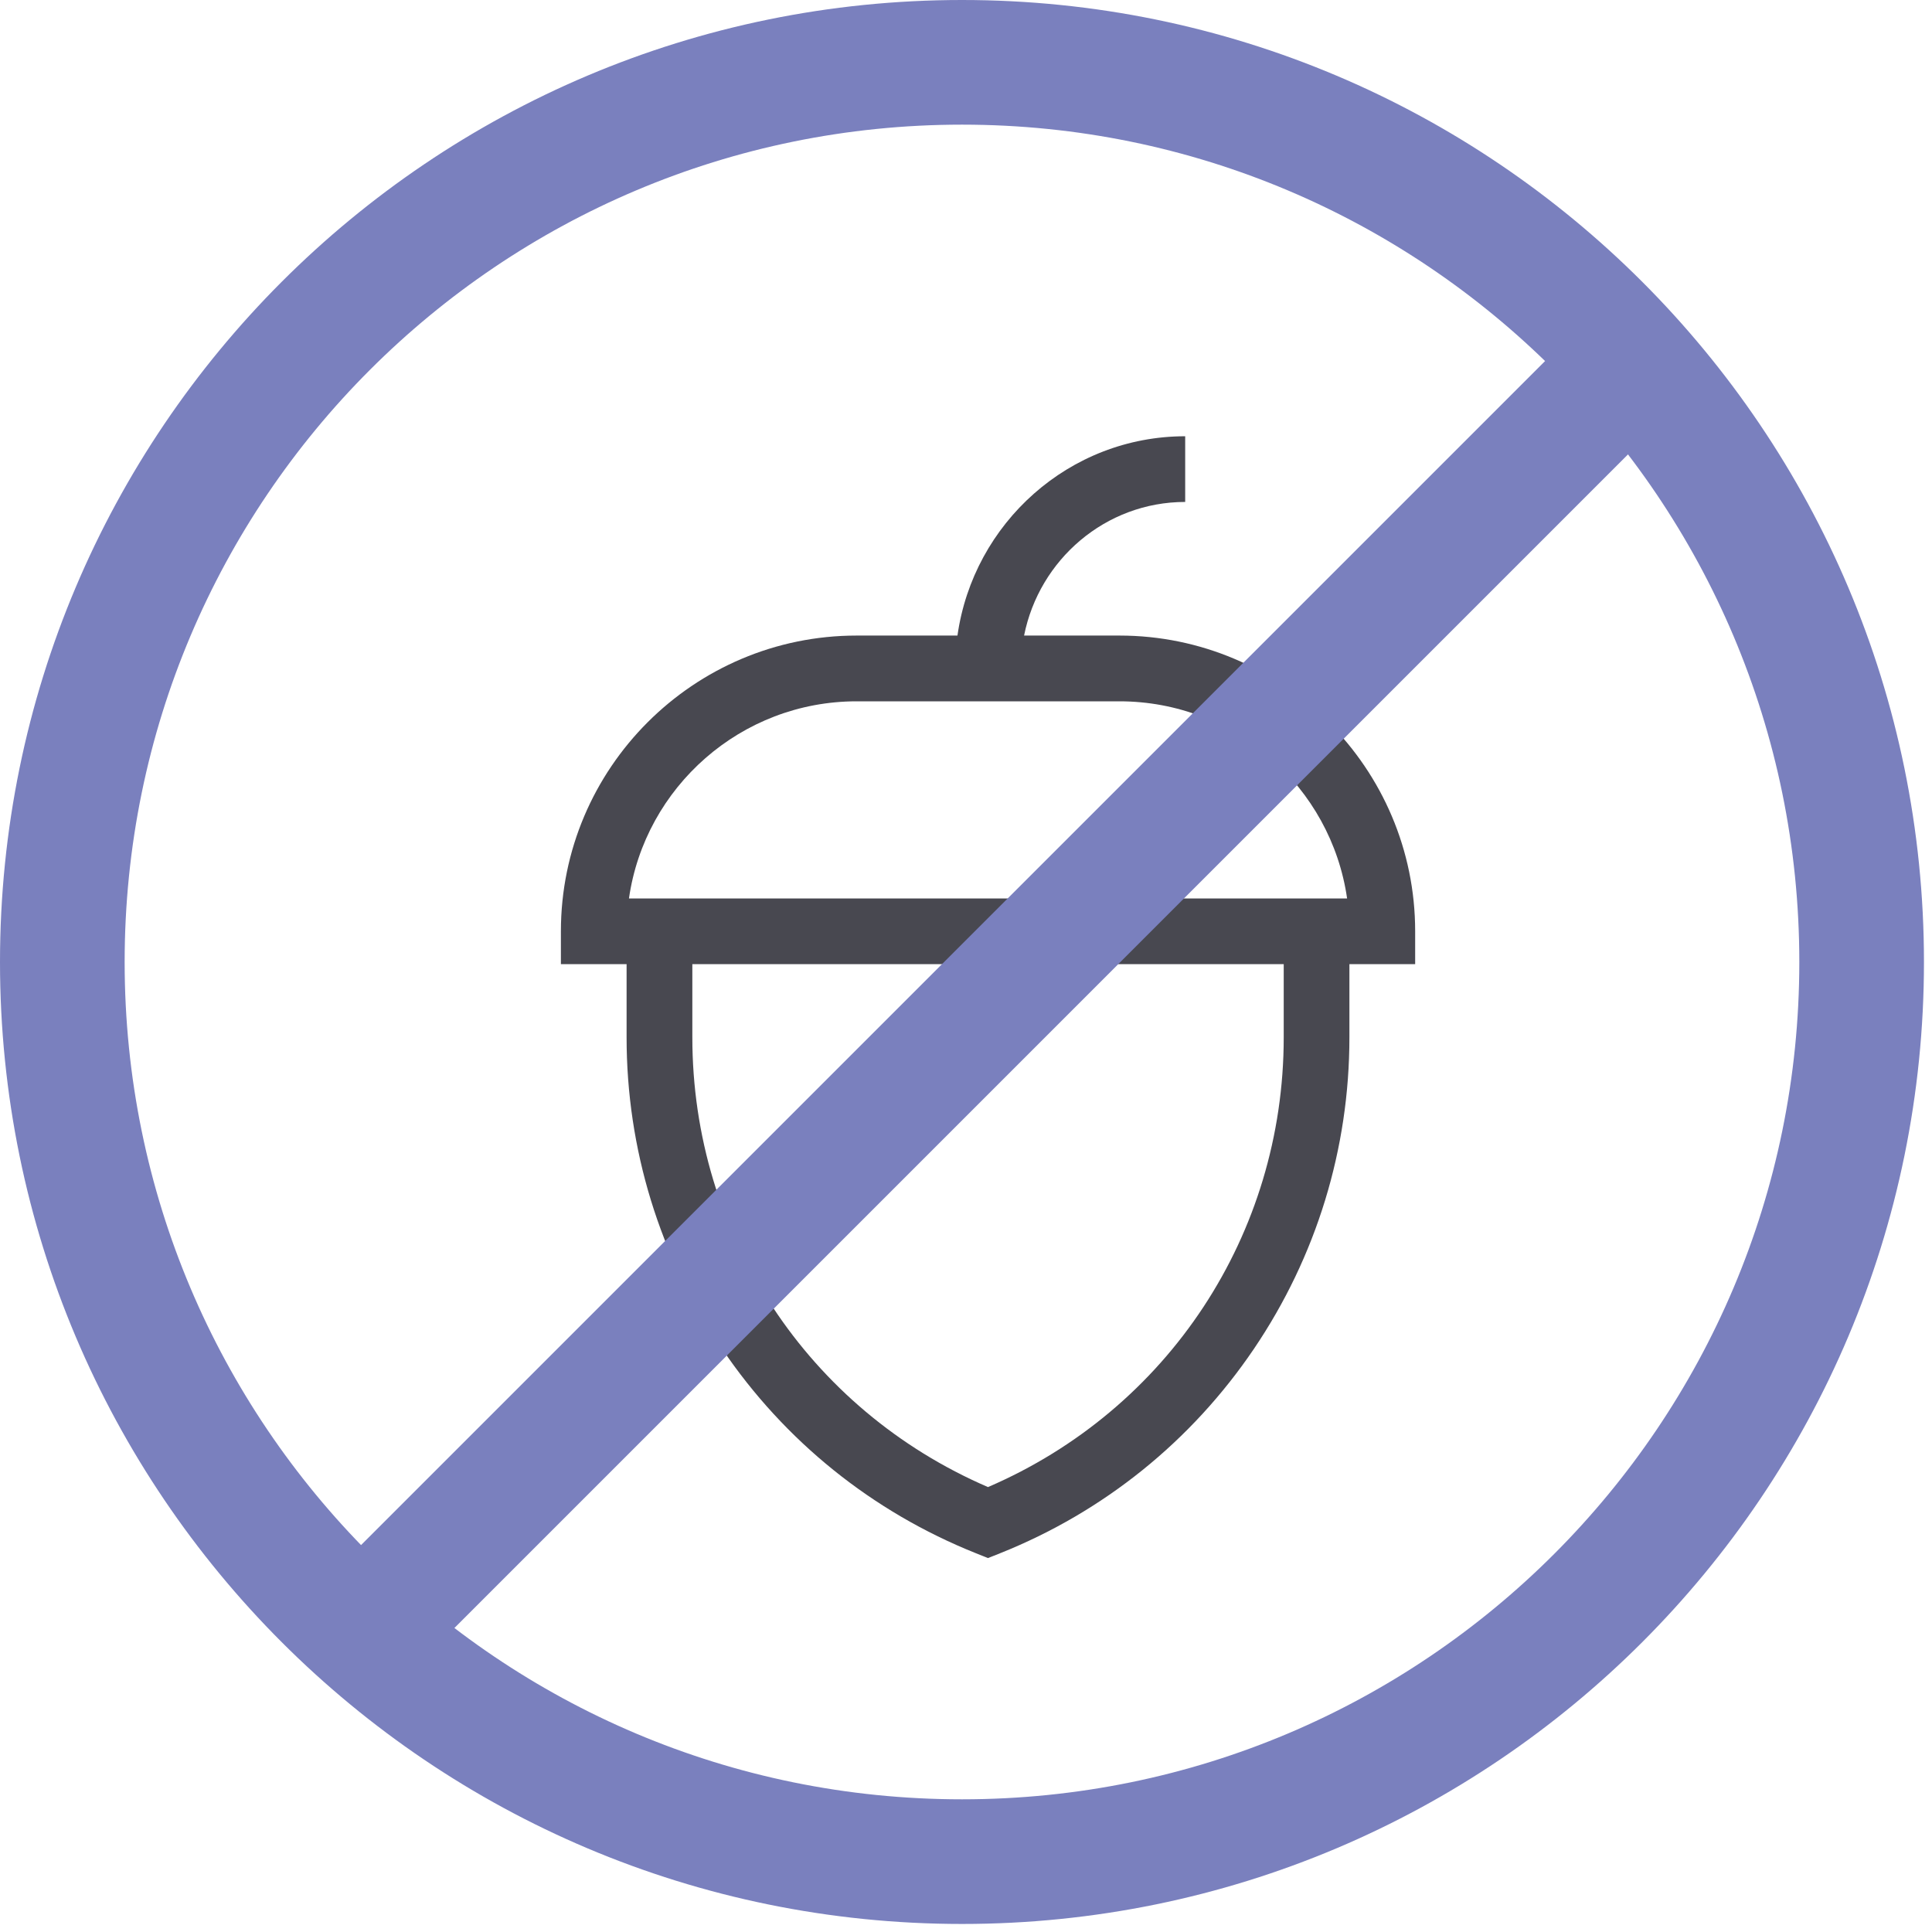
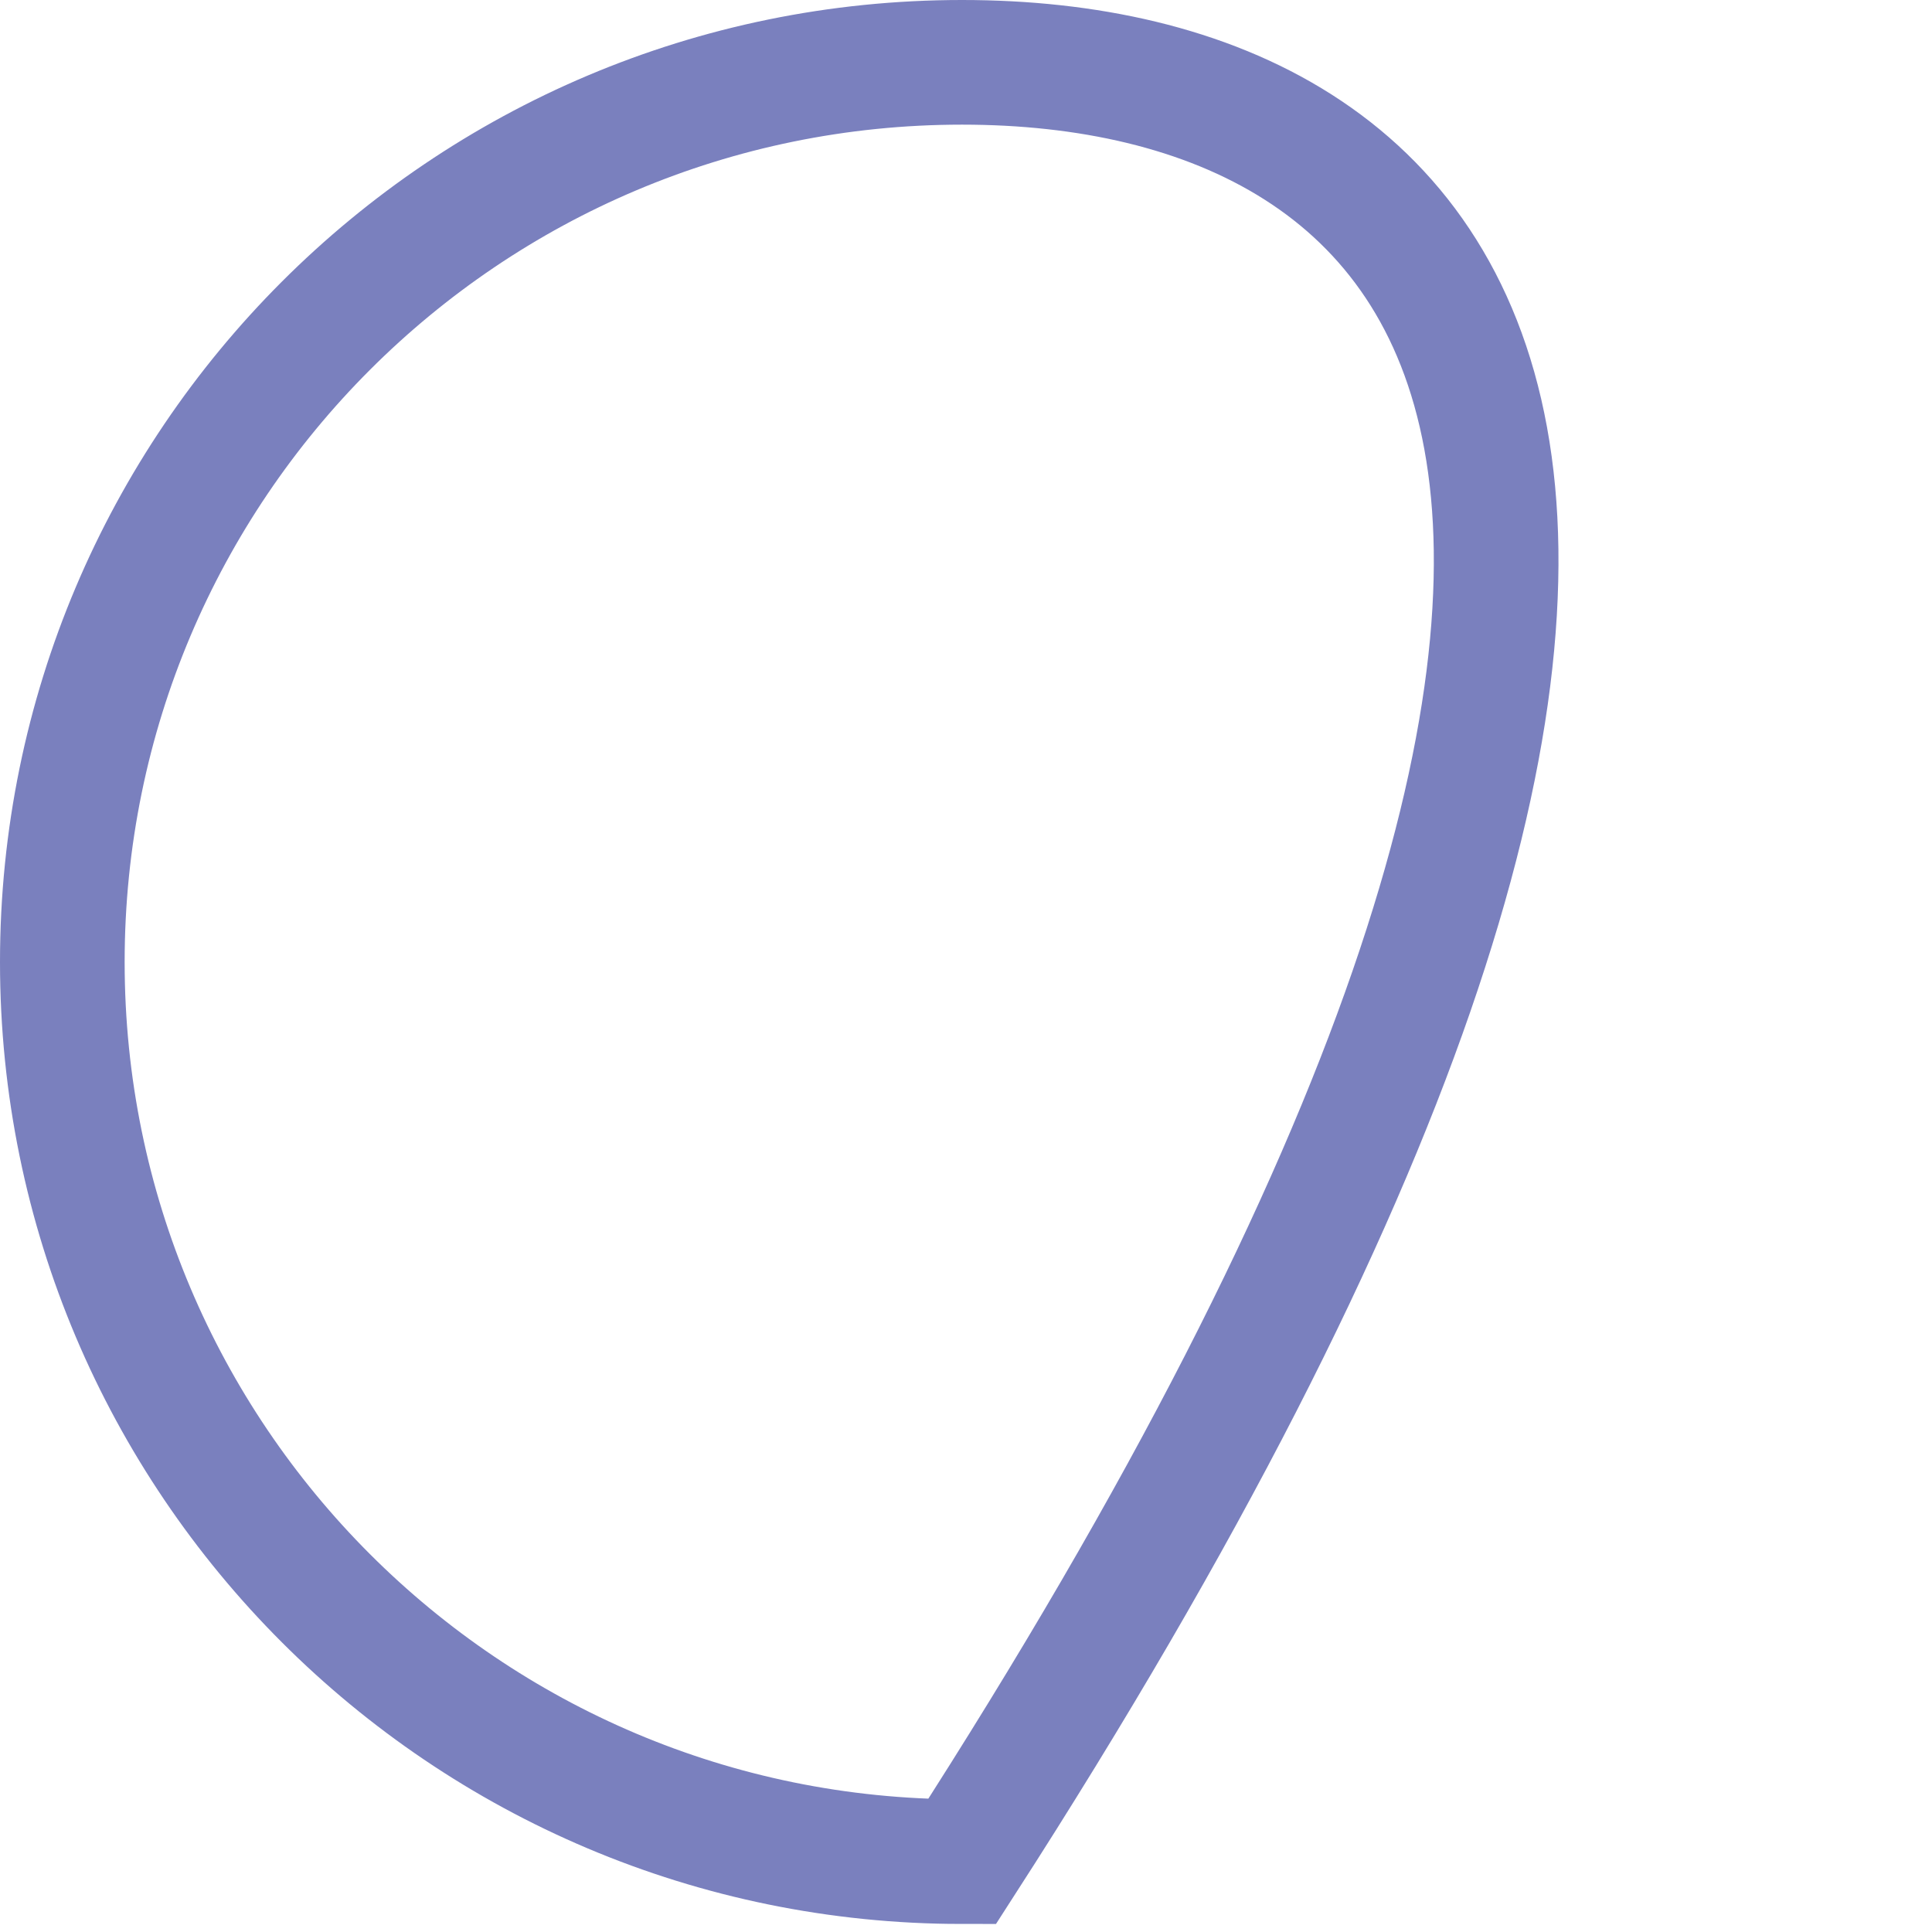
<svg xmlns="http://www.w3.org/2000/svg" width="31" height="31" viewBox="0 0 31 31" fill="none">
-   <path d="M22.707 14.943C22.707 12.327 20.578 10.198 17.962 10.198H16.432C16.675 8.977 17.741 8.054 19.017 8.054V7C17.159 7 15.618 8.393 15.363 10.198H13.745C11.129 10.198 9 12.327 9 14.943V15.47H10.054V16.645C10.054 18.434 10.584 20.162 11.587 21.643C12.589 23.124 13.997 24.258 15.658 24.922L15.853 25L16.049 24.922C17.71 24.258 19.117 23.124 20.12 21.643C21.122 20.162 21.652 18.434 21.652 16.645V15.47H22.707V14.943ZM13.745 11.253H17.962C19.818 11.253 21.358 12.63 21.615 14.416H10.092C10.348 12.63 11.889 11.253 13.745 11.253ZM20.598 16.645C20.598 19.807 18.743 22.616 15.853 23.861C12.964 22.616 11.109 19.807 11.109 16.645V15.47H20.598V16.645Z" fill="#484850" />
-   <path d="M15.436 29.871C23.408 29.871 29.871 23.408 29.871 15.436C29.871 7.463 23.408 1 15.436 1C7.463 1 1 7.463 1 15.436C1 23.408 7.463 29.871 15.436 29.871Z" stroke="#7A80BE" stroke-width="2" stroke-miterlimit="10" />
-   <path d="M26.207 5.792L5.792 26.207" stroke="#7A80BE" stroke-width="2" stroke-miterlimit="10" />
+   <path d="M15.436 29.871C29.871 7.463 23.408 1 15.436 1C7.463 1 1 7.463 1 15.436C1 23.408 7.463 29.871 15.436 29.871Z" stroke="#7A80BE" stroke-width="2" stroke-miterlimit="10" />
</svg>